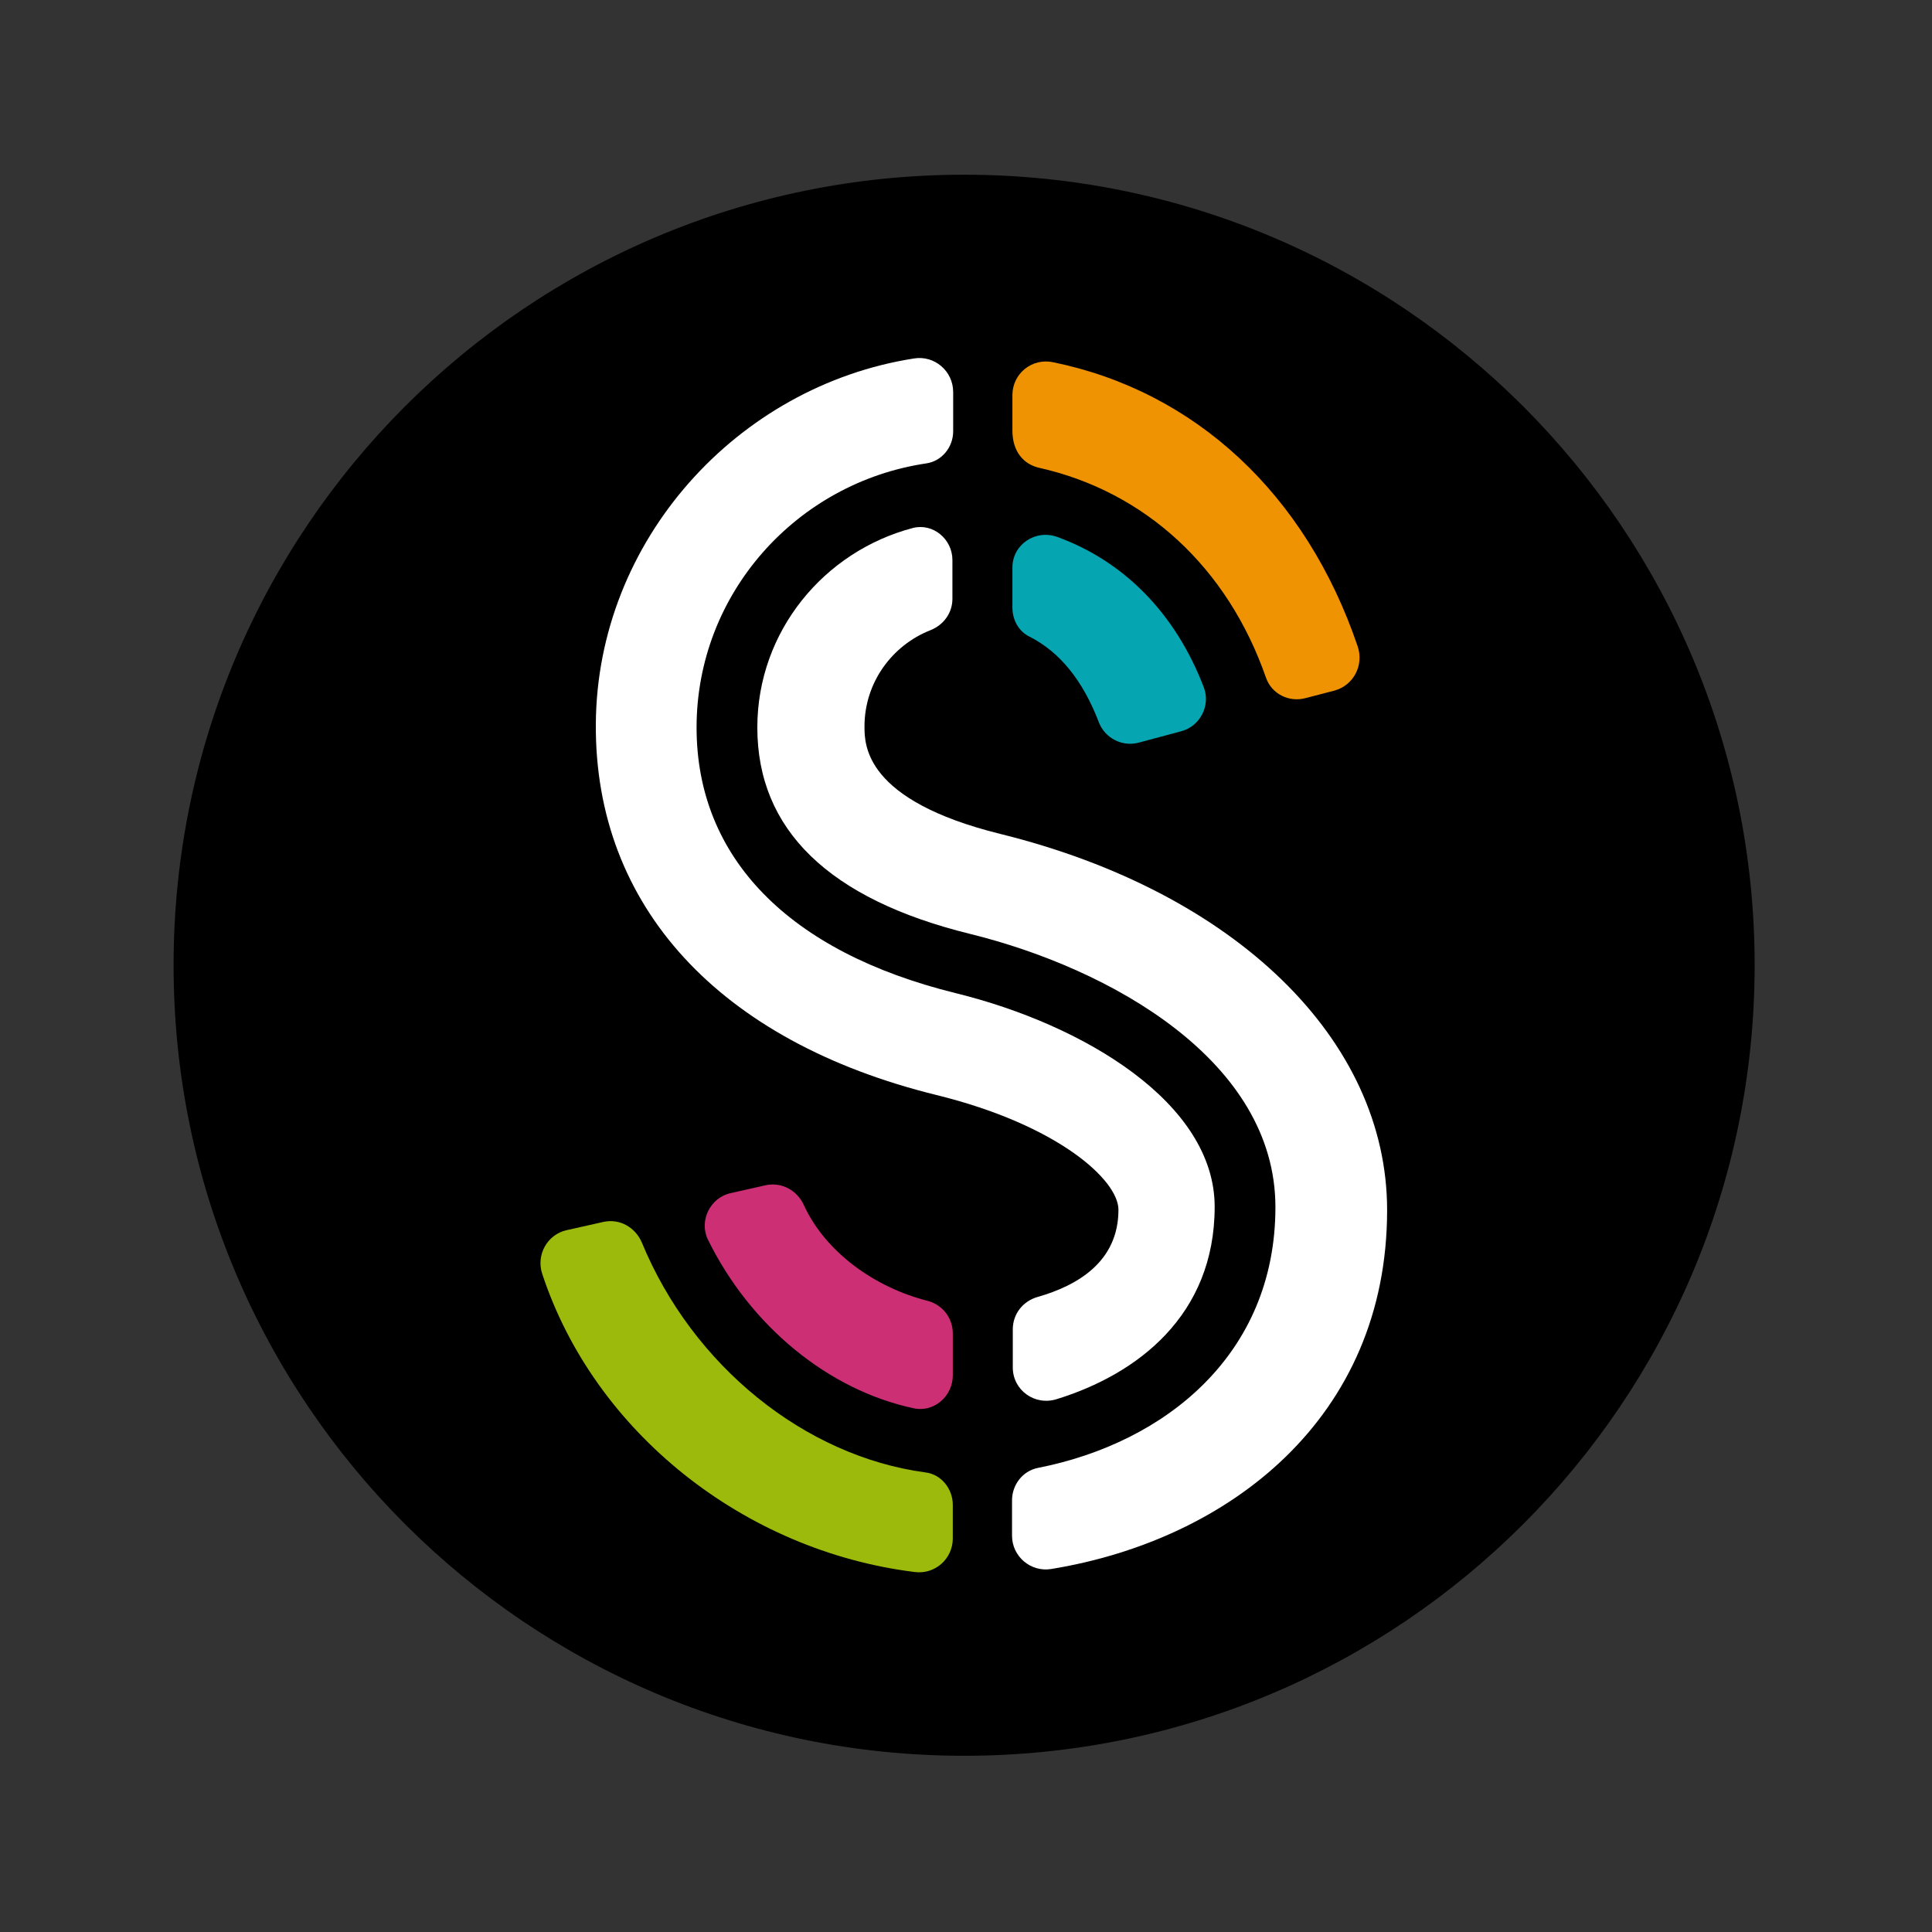
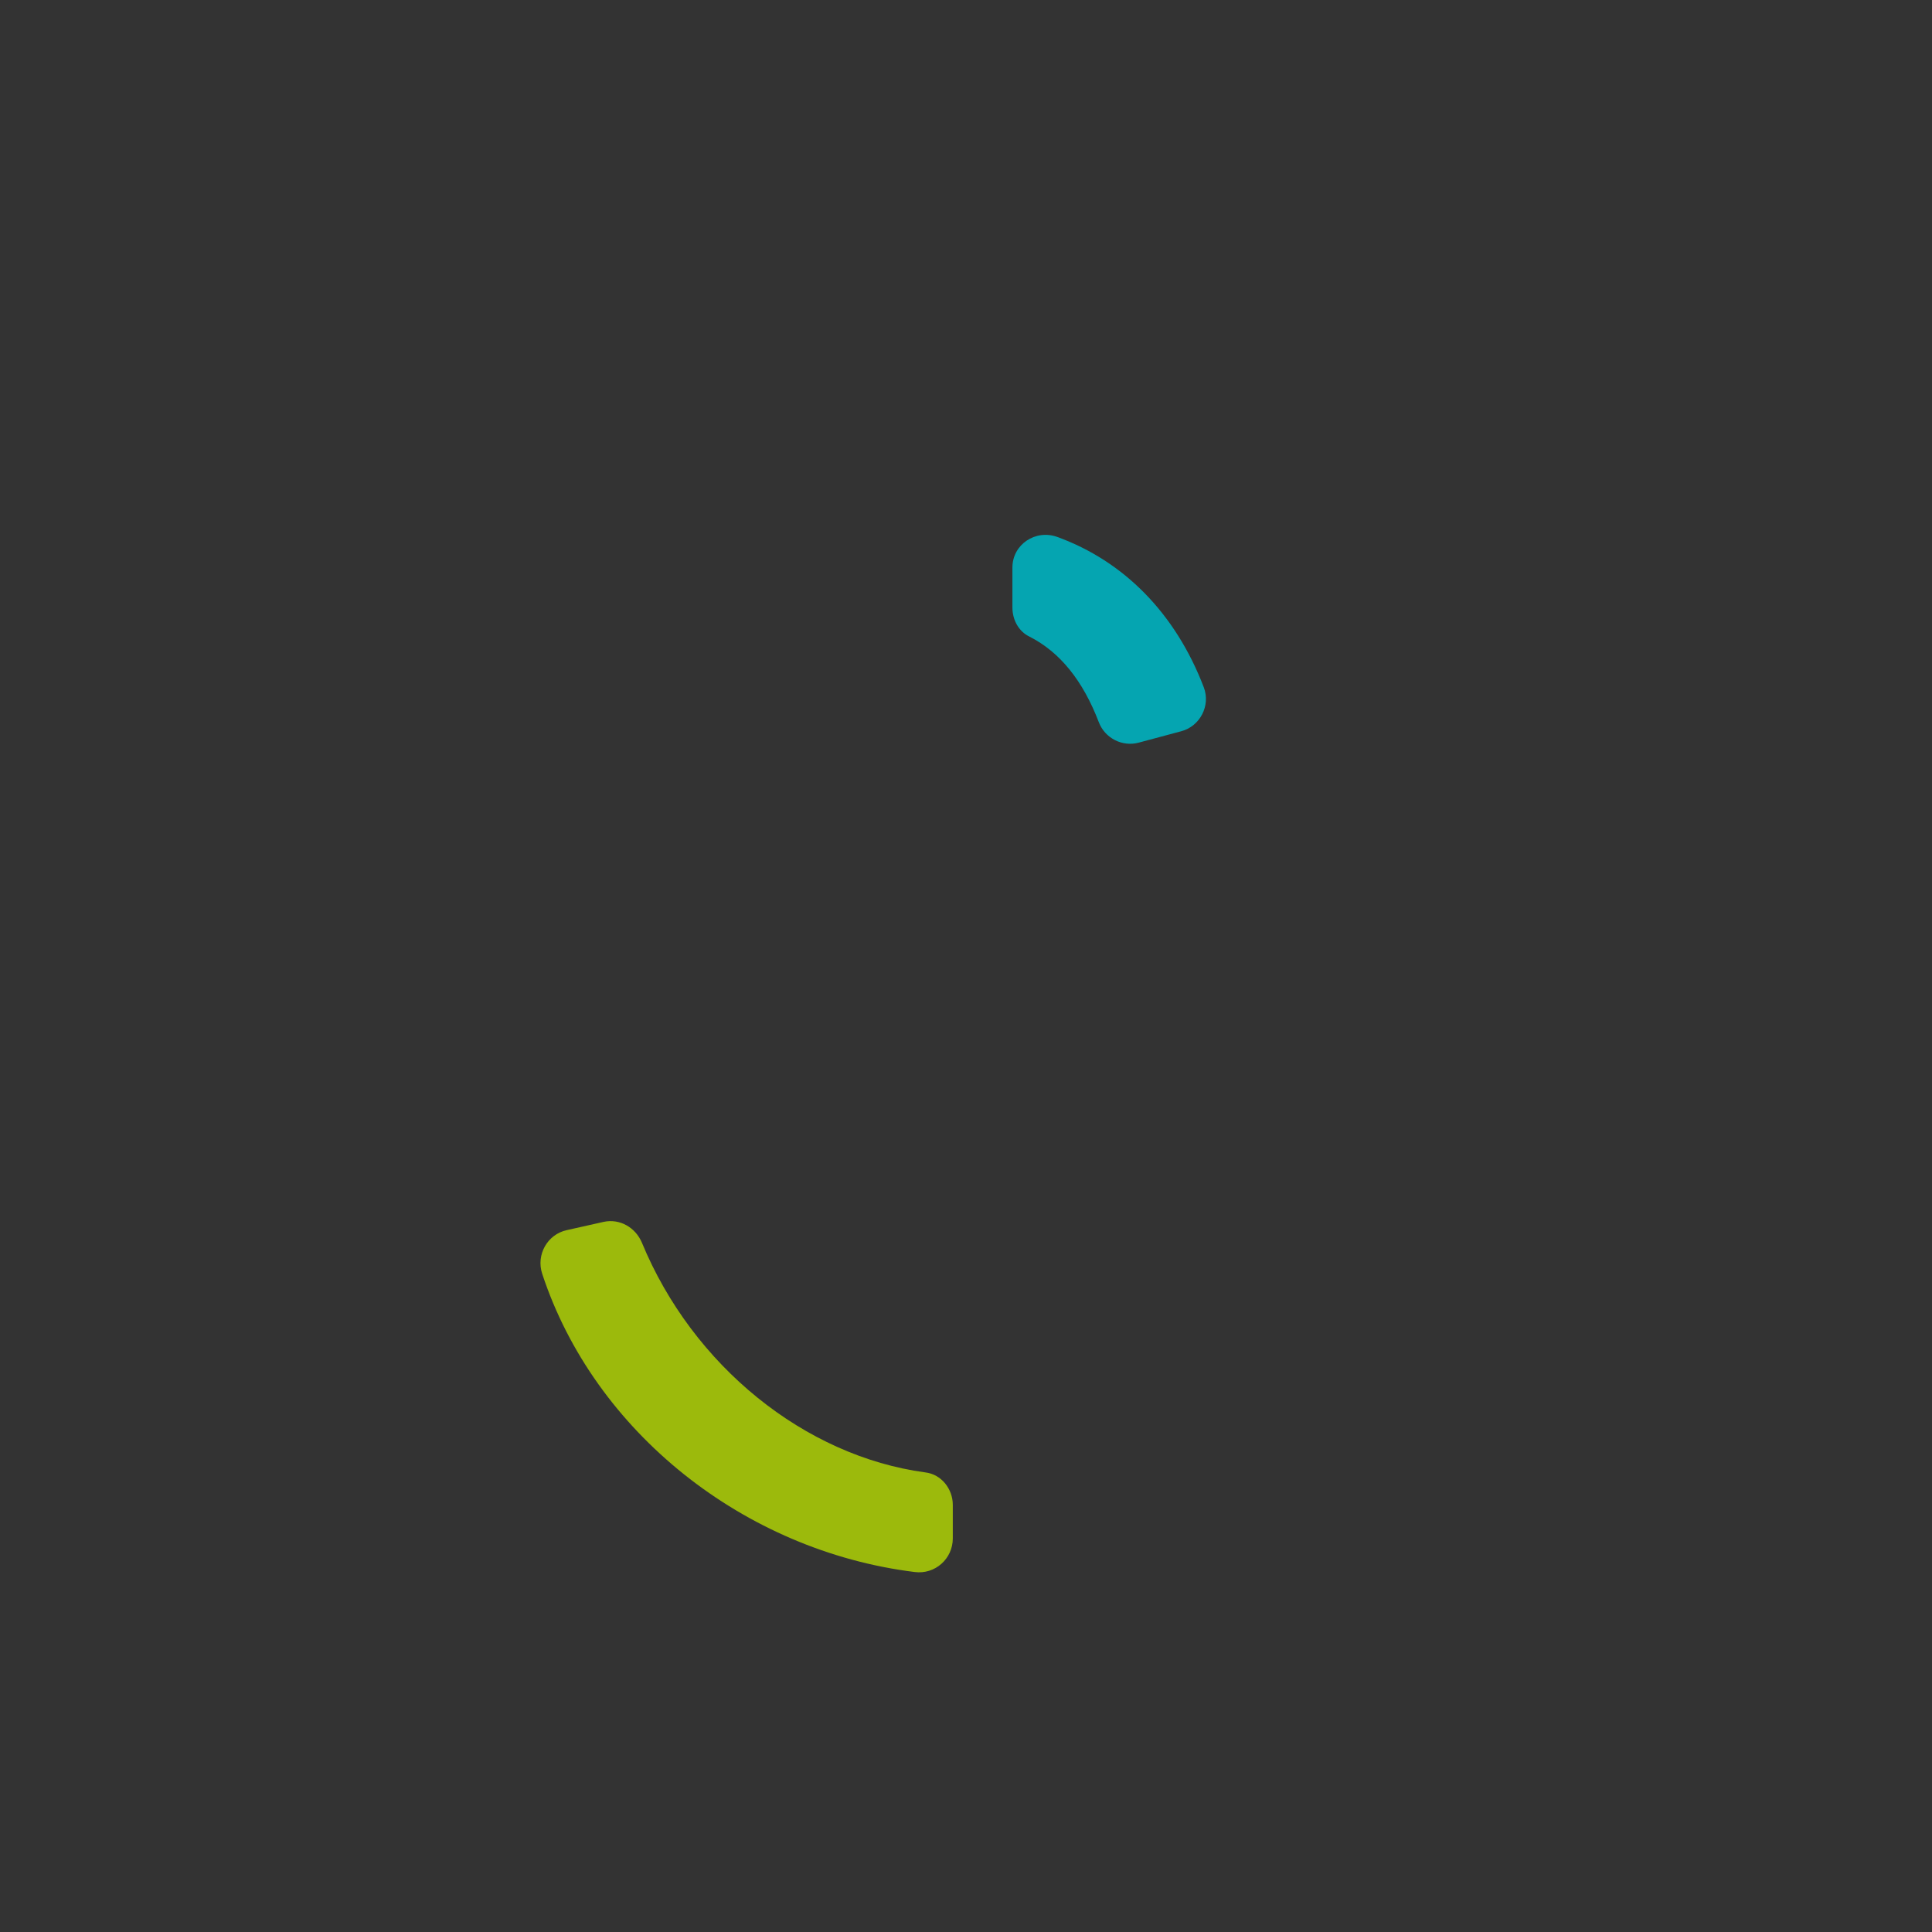
<svg xmlns="http://www.w3.org/2000/svg" id="Calque_1" x="0px" y="0px" viewBox="0 0 512 512" style="enable-background:new 0 0 512 512;" xml:space="preserve">
  <rect x="0" y="0" width="512" height="512" fill="#333333" stroke="none" />
  <style type="text/css">	.st0{fill:#9CBA0C;}	.st1{fill:#FFFFFF;}	.st2{fill:#CD2F75;}	.st3{fill:#EF9303;}	.st4{fill:#05A5B1;}</style>
-   <path d="M465,255.8c0,115.7-93.8,209.5-209.5,209.5C139.8,465.3,46,371.5,46,255.8c0-115.7,93.8-209.5,209.5-209.5 C371.2,46.3,465,140.1,465,255.8z" />
  <path class="st0" d="M252.5,398.8v8.9c0,5.4-4.7,9.6-10.1,8.9c-45.2-5.6-84.9-37.1-98.7-79c-1.7-5.1,1.4-10.5,6.5-11.6l9.8-2.2 c4.3-0.9,8.4,1.5,10.1,5.5c13.5,32.7,43.2,56.6,75.1,60.9C249.5,390.7,252.5,394.6,252.5,398.8z" />
-   <path class="st1" d="M157.9,191.9c0.3-48.7,37.5-89.6,84.3-96.9c5.4-0.9,10.4,3.3,10.4,8.9v10.4c0,4.2-3,7.9-7.1,8.5 c-34.4,5.1-60.9,34.5-60.9,70c0,34.5,24.4,59.5,68.7,70.4c34.1,8.4,68.6,29.2,68.6,56.6c0,28.8-20.5,44.4-41.9,51 c-5.8,1.8-11.6-2.4-11.6-8.4v-10.1c0-4.1,2.7-7.5,6.6-8.6c10.5-3,21.4-9.3,21.4-23.1c0-7.9-16.1-22.5-48.2-30.4 C190.5,276,157.6,240.1,157.9,191.9L157.9,191.9z" />
-   <path class="st2" d="M252.5,353.4v11.1c0,5.5-5,9.9-10.4,8.7c-22.5-4.8-43.2-21.7-54.5-44.7c-2.4-5,0.6-11.1,6-12.3l9.3-2.1 c4.2-0.9,8.3,1.3,10.1,5.2c5.9,12.9,19.3,22,32.7,25.4C249.7,345.7,252.5,349.2,252.5,353.4L252.5,353.4z" />
-   <path class="st1" d="M367.6,320.7c0,55.1-41.9,87.4-89,95.1c-5.4,0.9-10.4-3.3-10.4-8.8v-9.4c0-4.1,2.8-7.8,6.9-8.6 c33.6-6.6,62.9-30,62.9-69.1c0-38.7-43.6-63.2-80.9-72.4c-37.4-9.2-56.4-27.6-56.4-54.7c0-25.4,17.6-46.7,41.3-52.9 c5.3-1.3,10.4,3,10.4,8.5v10.3c0,3.7-2.3,6.9-5.8,8.3c-10.2,4-17.5,13.9-17.5,25.5c0,4.9,0,19.6,36,28.5 C327.4,236.4,367.6,275.5,367.6,320.7L367.6,320.7z" />
-   <path class="st3" d="M268.3,114.1v-9.4c0-5.7,5.2-9.9,10.8-8.7c37.6,7.7,67,34.9,80.7,75.3c1.7,5-1.1,10.3-6.1,11.7c0,0-3.9,1-7.7,2 c-4.4,1.2-9-1.1-10.5-5.4c-10.2-29.3-32.1-49.3-60-55.6C271.3,123.1,268.3,119.7,268.3,114.1L268.3,114.1z" />
  <path class="st4" d="M319,182.1c1.9,4.9-1,10.4-6,11.7l-11.2,3c-4.4,1.2-9-1.2-10.6-5.4c-4.2-11-10.3-18.6-18.4-22.7 c-2.9-1.4-4.5-4.5-4.5-7.7v-10.6c0-6.1,6.1-10.2,11.9-8.1C297.8,148.7,311.5,162.5,319,182.1z" />
</svg>